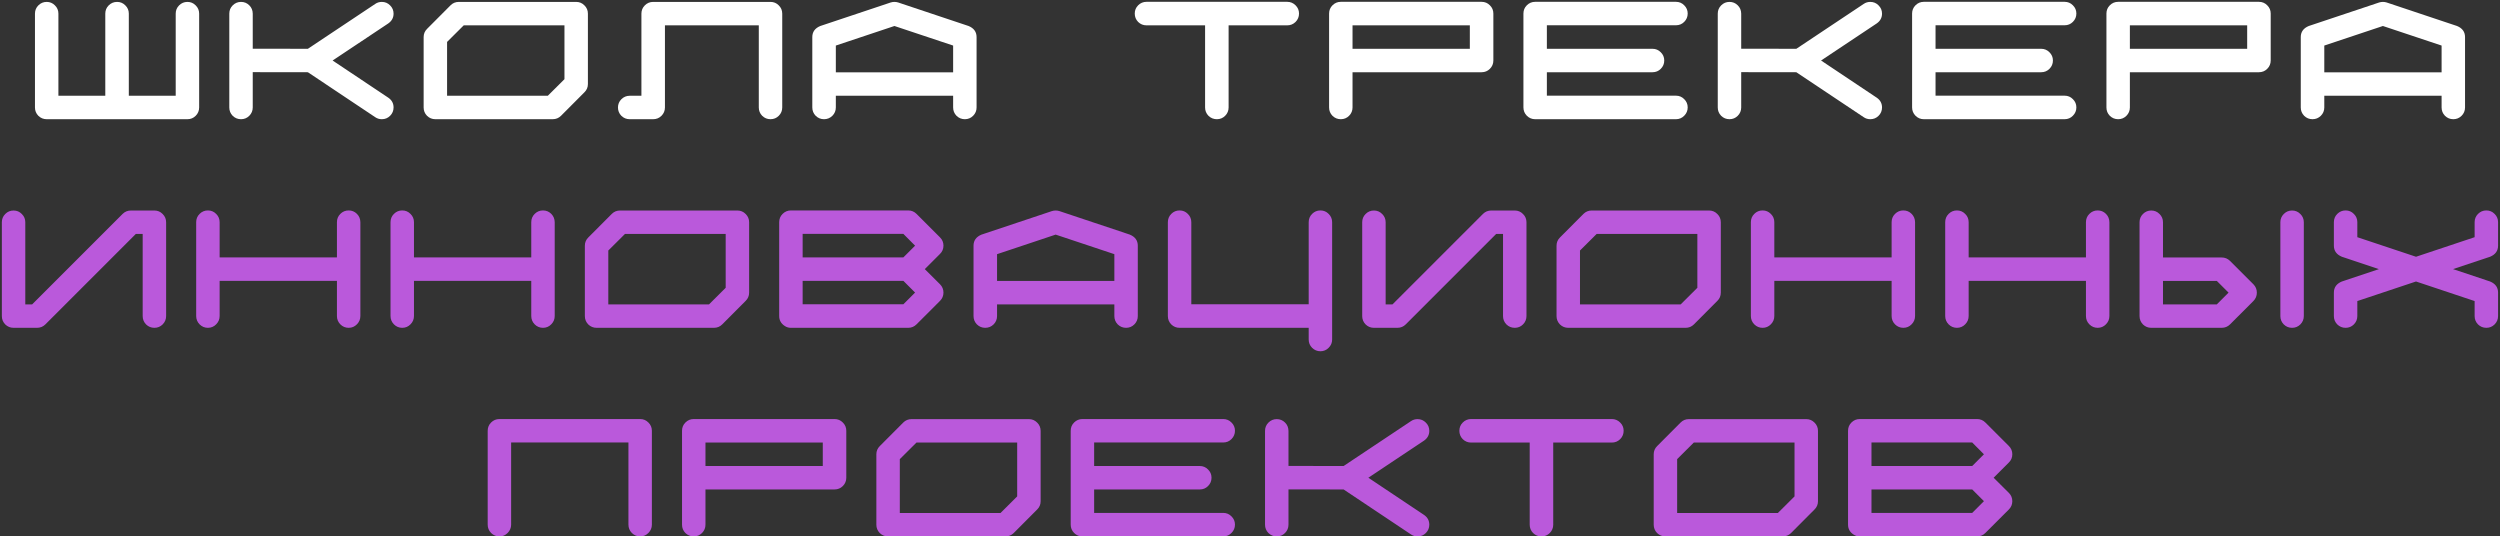
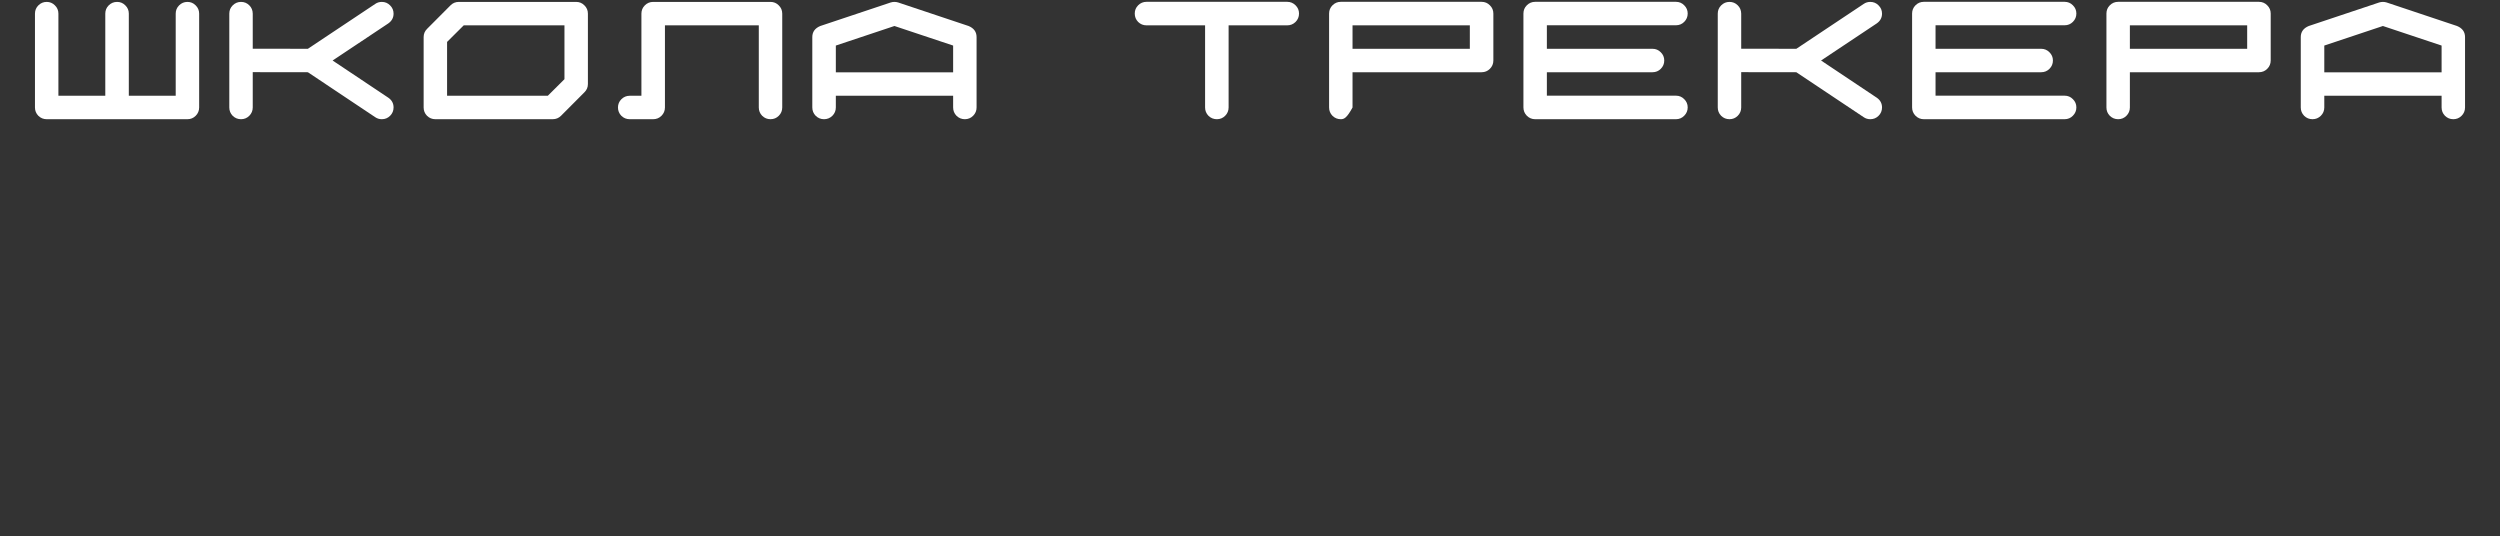
<svg xmlns="http://www.w3.org/2000/svg" width="755" height="162" viewBox="0 0 755 162" fill="none">
  <rect x="0" y="0" width="755" height="162" fill="#333333" stroke="none" />
-   <path d="M56.603 0.575C57.58 0.575 58.41 0.925 59.094 1.625C59.794 2.309 60.144 3.139 60.144 4.115V32.46C60.144 33.437 59.794 34.275 59.094 34.975C58.41 35.658 57.58 36 56.603 36H14.099C13.122 36 12.284 35.658 11.584 34.975C10.9 34.275 10.559 33.437 10.559 32.46V4.115C10.559 3.139 10.9 2.309 11.584 1.625C12.284 0.925 13.122 0.575 14.099 0.575C15.075 0.575 15.905 0.925 16.589 1.625C17.289 2.309 17.639 3.139 17.639 4.115V28.92H31.799V4.115C31.799 3.139 32.141 2.309 32.824 1.625C33.524 0.925 34.37 0.575 35.363 0.575C36.34 0.575 37.17 0.925 37.853 1.625C38.553 2.309 38.903 3.139 38.903 4.115V28.92H53.063V4.115C53.063 3.139 53.405 2.309 54.089 1.625C54.789 0.925 55.627 0.575 56.603 0.575ZM117.271 29.506C118.328 30.238 118.857 31.223 118.857 32.46C118.857 33.437 118.507 34.275 117.808 34.975C117.124 35.658 116.294 36 115.317 36C114.569 36 113.901 35.797 113.315 35.39L92.978 21.815L76.328 21.791V32.46C76.328 33.437 75.978 34.275 75.278 34.975C74.595 35.658 73.765 36 72.788 36C71.811 36 70.973 35.658 70.273 34.975C69.59 34.275 69.248 33.437 69.248 32.46V4.115C69.248 3.139 69.59 2.309 70.273 1.625C70.973 0.925 71.811 0.575 72.788 0.575C73.765 0.575 74.595 0.917 75.278 1.601C75.962 2.268 76.312 3.106 76.328 4.115V14.711L92.978 14.735L113.315 1.186C113.901 0.779 114.569 0.575 115.317 0.575C116.294 0.575 117.124 0.925 117.808 1.625C118.507 2.309 118.857 3.139 118.857 4.115C118.857 5.336 118.328 6.321 117.271 7.069L100.449 18.275L117.271 29.506ZM170.467 23.915V7.655H140.047L135.018 12.66V28.92H165.438L170.467 23.915ZM174.007 0.575C174.983 0.575 175.813 0.925 176.497 1.625C177.197 2.309 177.547 3.139 177.547 4.115V25.38C177.547 26.356 177.197 27.186 176.497 27.87L169.417 34.975C168.733 35.658 167.895 36 166.902 36H131.478C130.501 36 129.663 35.658 128.963 34.975C128.279 34.275 127.938 33.437 127.938 32.46V11.195C127.938 10.219 128.287 9.389 128.987 8.705L136.067 1.601C136.751 0.917 137.581 0.575 138.558 0.575H174.007ZM232.696 0.575C233.673 0.575 234.503 0.925 235.187 1.625C235.886 2.309 236.236 3.139 236.236 4.115V32.46C236.236 33.437 235.886 34.275 235.187 34.975C234.503 35.658 233.673 36 232.696 36C231.72 36 230.882 35.658 230.182 34.975C229.498 34.275 229.156 33.437 229.156 32.46V7.655H200.812V32.46C200.812 33.437 200.462 34.275 199.762 34.975C199.078 35.658 198.24 36 197.247 36H190.167C189.19 36 188.352 35.658 187.652 34.975C186.969 34.275 186.627 33.437 186.627 32.46C186.627 31.483 186.969 30.653 187.652 29.97C188.352 29.27 189.19 28.92 190.167 28.92H193.707V4.115C193.707 3.139 194.049 2.309 194.732 1.625C195.432 0.925 196.271 0.575 197.247 0.575H232.696ZM287.846 21.84V13.759L270.121 7.851L252.421 13.759V21.84H287.846ZM294.926 32.46C294.926 33.437 294.576 34.275 293.876 34.975C293.192 35.658 292.362 36 291.386 36C290.409 36 289.571 35.658 288.871 34.975C288.188 34.275 287.846 33.437 287.846 32.46V28.92H252.421V32.46C252.421 33.437 252.071 34.275 251.371 34.975C250.671 35.658 249.833 36 248.856 36C247.88 36 247.042 35.658 246.342 34.975C245.658 34.275 245.316 33.437 245.316 32.46V11.195C245.316 9.633 246.122 8.518 247.733 7.851L247.782 7.826H247.807L268.998 0.746C269.356 0.632 269.73 0.575 270.121 0.575C270.512 0.575 270.886 0.632 271.244 0.746L292.436 7.826H292.484L292.509 7.851C294.12 8.518 294.926 9.633 294.926 11.195V32.46ZM388.74 0.551C389.717 0.551 390.555 0.901 391.255 1.601C391.955 2.284 392.305 3.114 392.305 4.091C392.305 5.084 391.955 5.93 391.255 6.63C390.555 7.313 389.717 7.655 388.74 7.655H371.04V32.46C371.04 33.437 370.69 34.275 369.99 34.975C369.307 35.658 368.477 36 367.5 36C366.507 36 365.661 35.658 364.961 34.975C364.277 34.275 363.936 33.437 363.936 32.46V7.655H346.235C345.259 7.655 344.421 7.313 343.721 6.63C343.037 5.93 342.695 5.084 342.695 4.091C342.695 3.114 343.037 2.284 343.721 1.601C344.421 0.901 345.259 0.551 346.235 0.551H388.74ZM443.89 14.735V7.655H408.465V14.735H443.89ZM450.994 18.275C450.994 19.252 450.644 20.09 449.944 20.79C449.261 21.474 448.423 21.815 447.43 21.815H408.465V32.46C408.465 33.437 408.115 34.275 407.415 34.975C406.731 35.658 405.901 36 404.925 36C403.948 36 403.11 35.658 402.41 34.975C401.727 34.275 401.385 33.437 401.385 32.46V4.091C401.385 3.114 401.727 2.284 402.41 1.601C403.11 0.901 403.948 0.551 404.925 0.551H447.43C448.423 0.551 449.261 0.901 449.944 1.601C450.644 2.284 450.994 3.114 450.994 4.091V18.275ZM506.144 28.895C507.12 28.895 507.95 29.245 508.634 29.945C509.334 30.629 509.684 31.459 509.684 32.435C509.684 33.412 509.334 34.25 508.634 34.95C507.95 35.65 507.12 36 506.144 36H463.614C462.638 36 461.799 35.65 461.1 34.95C460.416 34.25 460.074 33.412 460.074 32.435V4.091C460.074 3.114 460.416 2.284 461.1 1.601C461.799 0.901 462.638 0.551 463.614 0.551H506.144C507.12 0.551 507.95 0.901 508.634 1.601C509.334 2.284 509.684 3.114 509.684 4.091C509.684 5.067 509.334 5.906 508.634 6.605C507.95 7.289 507.12 7.631 506.144 7.631H467.154V14.735H499.063C500.04 14.735 500.87 15.085 501.554 15.785C502.254 16.469 502.604 17.299 502.604 18.275C502.604 19.252 502.254 20.09 501.554 20.79C500.87 21.474 500.04 21.815 499.063 21.815H467.154V28.895H506.144ZM566.786 29.506C567.844 30.238 568.373 31.223 568.373 32.46C568.373 33.437 568.023 34.275 567.323 34.975C566.64 35.658 565.81 36 564.833 36C564.084 36 563.417 35.797 562.831 35.39L542.494 21.815L525.844 21.791V32.46C525.844 33.437 525.494 34.275 524.794 34.975C524.11 35.658 523.28 36 522.304 36C521.327 36 520.489 35.658 519.789 34.975C519.105 34.275 518.764 33.437 518.764 32.46V4.115C518.764 3.139 519.105 2.309 519.789 1.625C520.489 0.925 521.327 0.575 522.304 0.575C523.28 0.575 524.11 0.917 524.794 1.601C525.478 2.268 525.827 3.106 525.844 4.115V14.711L542.494 14.735L562.831 1.186C563.417 0.779 564.084 0.575 564.833 0.575C565.81 0.575 566.64 0.925 567.323 1.625C568.023 2.309 568.373 3.139 568.373 4.115C568.373 5.336 567.844 6.321 566.786 7.069L549.965 18.275L566.786 29.506ZM623.522 28.895C624.499 28.895 625.329 29.245 626.013 29.945C626.713 30.629 627.062 31.459 627.062 32.435C627.062 33.412 626.713 34.25 626.013 34.95C625.329 35.65 624.499 36 623.522 36H580.993C580.017 36 579.178 35.65 578.479 34.95C577.795 34.25 577.453 33.412 577.453 32.435V4.091C577.453 3.114 577.795 2.284 578.479 1.601C579.178 0.901 580.017 0.551 580.993 0.551H623.522C624.499 0.551 625.329 0.901 626.013 1.601C626.713 2.284 627.062 3.114 627.062 4.091C627.062 5.067 626.713 5.906 626.013 6.605C625.329 7.289 624.499 7.631 623.522 7.631H584.533V14.735H616.442C617.419 14.735 618.249 15.085 618.933 15.785C619.632 16.469 619.982 17.299 619.982 18.275C619.982 19.252 619.632 20.09 618.933 20.79C618.249 21.474 617.419 21.815 616.442 21.815H584.533V28.895H623.522ZM678.647 14.735V7.655H643.223V14.735H678.647ZM685.752 18.275C685.752 19.252 685.402 20.09 684.702 20.79C684.019 21.474 683.18 21.815 682.188 21.815H643.223V32.46C643.223 33.437 642.873 34.275 642.173 34.975C641.489 35.658 640.659 36 639.683 36C638.706 36 637.868 35.658 637.168 34.975C636.484 34.275 636.143 33.437 636.143 32.46V4.091C636.143 3.114 636.484 2.284 637.168 1.601C637.868 0.901 638.706 0.551 639.683 0.551H682.188C683.18 0.551 684.019 0.901 684.702 1.601C685.402 2.284 685.752 3.114 685.752 4.091V18.275ZM737.361 21.84V13.759L719.637 7.851L701.937 13.759V21.84H737.361ZM744.441 32.46C744.441 33.437 744.091 34.275 743.392 34.975C742.708 35.658 741.878 36 740.901 36C739.925 36 739.087 35.658 738.387 34.975C737.703 34.275 737.361 33.437 737.361 32.46V28.92H701.937V32.46C701.937 33.437 701.587 34.275 700.887 34.975C700.187 35.658 699.349 36 698.372 36C697.396 36 696.557 35.658 695.857 34.975C695.174 34.275 694.832 33.437 694.832 32.46V11.195C694.832 9.633 695.638 8.518 697.249 7.851L697.298 7.826H697.322L718.514 0.746C718.872 0.632 719.246 0.575 719.637 0.575C720.027 0.575 720.402 0.632 720.76 0.746L741.951 7.826H742L742.024 7.851C743.636 8.518 744.441 9.633 744.441 11.195V32.46Z" fill="white" />
-   <path d="M50.168 67.115V95.46C50.168 96.436 49.818 97.275 49.118 97.975C48.435 98.658 47.605 99 46.628 99C45.651 99 44.813 98.658 44.113 97.975C43.43 97.275 43.088 96.436 43.088 95.46V70.655H41.013L13.693 97.975C13.01 98.658 12.171 99 11.179 99H4.099C3.122 99 2.284 98.658 1.584 97.975C0.9 97.275 0.559 96.436 0.559 95.46V67.115C0.559 66.139 0.9 65.309 1.584 64.625C2.284 63.925 3.122 63.575 4.099 63.575C5.075 63.575 5.905 63.925 6.589 64.625C7.289 65.309 7.639 66.139 7.639 67.115V91.92H9.714L37.033 64.601C37.717 63.917 38.555 63.575 39.548 63.575H46.628C47.605 63.575 48.435 63.925 49.118 64.625C49.818 65.309 50.168 66.139 50.168 67.115ZM108.833 67.091V95.436C108.833 96.412 108.483 97.25 107.783 97.95C107.1 98.65 106.27 99 105.293 99C104.316 99 103.478 98.65 102.778 97.95C102.095 97.25 101.753 96.412 101.753 95.436V84.815H66.328V95.436C66.328 96.412 65.978 97.25 65.278 97.95C64.595 98.65 63.765 99 62.788 99C61.812 99 60.973 98.65 60.273 97.95C59.59 97.25 59.248 96.412 59.248 95.436V67.091C59.248 66.114 59.59 65.284 60.273 64.601C60.973 63.901 61.812 63.551 62.788 63.551C63.765 63.551 64.595 63.901 65.278 64.601C65.978 65.284 66.328 66.114 66.328 67.091V77.735H101.753V67.091C101.753 66.114 102.095 65.284 102.778 64.601C103.478 63.901 104.316 63.551 105.293 63.551C106.27 63.551 107.1 63.893 107.783 64.576C108.467 65.26 108.817 66.098 108.833 67.091ZM167.522 67.091V95.436C167.522 96.412 167.173 97.25 166.473 97.95C165.789 98.65 164.959 99 163.982 99C163.006 99 162.168 98.65 161.468 97.95C160.784 97.25 160.442 96.412 160.442 95.436V84.815H125.018V95.436C125.018 96.412 124.668 97.25 123.968 97.95C123.284 98.65 122.454 99 121.478 99C120.501 99 119.663 98.65 118.963 97.95C118.279 97.25 117.938 96.412 117.938 95.436V67.091C117.938 66.114 118.279 65.284 118.963 64.601C119.663 63.901 120.501 63.551 121.478 63.551C122.454 63.551 123.284 63.901 123.968 64.601C124.668 65.284 125.018 66.114 125.018 67.091V77.735H160.442V67.091C160.442 66.114 160.784 65.284 161.468 64.601C162.168 63.901 163.006 63.551 163.982 63.551C164.959 63.551 165.789 63.893 166.473 64.576C167.156 65.26 167.506 66.098 167.522 67.091ZM219.156 86.915V70.655H188.736L183.707 75.66V91.92H214.127L219.156 86.915ZM222.696 63.575C223.673 63.575 224.503 63.925 225.187 64.625C225.886 65.309 226.236 66.139 226.236 67.115V88.38C226.236 89.356 225.886 90.186 225.187 90.87L218.106 97.975C217.423 98.658 216.585 99 215.592 99H180.167C179.19 99 178.352 98.658 177.652 97.975C176.969 97.275 176.627 96.436 176.627 95.46V74.195C176.627 73.219 176.977 72.389 177.677 71.705L184.757 64.601C185.44 63.917 186.271 63.575 187.247 63.575H222.696ZM272.816 91.895L276.356 88.356L272.816 84.815H242.396V91.895H272.816ZM272.816 77.735L276.356 74.195L272.816 70.631H242.396V77.735H272.816ZM279.286 81.275L283.876 85.841C284.576 86.541 284.926 87.379 284.926 88.356C284.926 89.332 284.576 90.17 283.876 90.87L276.796 97.95C276.096 98.65 275.258 99 274.281 99H238.856C238.173 99 237.562 98.821 237.025 98.463C235.886 97.731 235.316 96.721 235.316 95.436V67.091C235.316 66.114 235.658 65.284 236.342 64.601C237.042 63.901 237.88 63.551 238.856 63.551H274.281C275.258 63.551 276.096 63.901 276.796 64.601L283.876 71.681C284.576 72.364 284.926 73.203 284.926 74.195C284.926 75.172 284.576 76.002 283.876 76.686L279.286 81.275ZM336.535 84.84V76.759L318.811 70.851L301.11 76.759V84.84H336.535ZM343.615 95.46C343.615 96.436 343.265 97.275 342.565 97.975C341.882 98.658 341.052 99 340.075 99C339.099 99 338.26 98.658 337.561 97.975C336.877 97.275 336.535 96.436 336.535 95.46V91.92H301.11V95.46C301.11 96.436 300.76 97.275 300.061 97.975C299.361 98.658 298.522 99 297.546 99C296.569 99 295.731 98.658 295.031 97.975C294.348 97.275 294.006 96.436 294.006 95.46V74.195C294.006 72.633 294.812 71.518 296.423 70.851L296.472 70.826H296.496L317.688 63.746C318.046 63.632 318.42 63.575 318.811 63.575C319.201 63.575 319.576 63.632 319.934 63.746L341.125 70.826H341.174L341.198 70.851C342.81 71.518 343.615 72.633 343.615 74.195V95.46ZM402.305 67.115V102.54C402.305 103.517 401.955 104.347 401.255 105.03C400.571 105.73 399.741 106.08 398.765 106.08C397.788 106.08 396.95 105.73 396.25 105.03C395.566 104.347 395.225 103.517 395.225 102.54V99H356.235C355.259 99 354.421 98.658 353.721 97.975C353.037 97.275 352.695 96.436 352.695 95.46V67.115C352.695 66.122 353.037 65.284 353.721 64.601C354.421 63.901 355.259 63.551 356.235 63.551C357.212 63.551 358.042 63.901 358.726 64.601C359.425 65.284 359.775 66.122 359.775 67.115V91.895H395.225V67.115C395.225 66.122 395.566 65.284 396.25 64.601C396.95 63.901 397.788 63.551 398.765 63.551C399.741 63.551 400.571 63.901 401.255 64.601C401.955 65.284 402.305 66.122 402.305 67.115ZM460.994 67.115V95.46C460.994 96.436 460.644 97.275 459.944 97.975C459.261 98.658 458.431 99 457.454 99C456.478 99 455.639 98.658 454.939 97.975C454.256 97.275 453.914 96.436 453.914 95.46V70.655H451.839L424.52 97.975C423.836 98.658 422.998 99 422.005 99H414.925C413.948 99 413.11 98.658 412.41 97.975C411.727 97.275 411.385 96.436 411.385 95.46V67.115C411.385 66.139 411.727 65.309 412.41 64.625C413.11 63.925 413.948 63.575 414.925 63.575C415.901 63.575 416.731 63.925 417.415 64.625C418.115 65.309 418.465 66.139 418.465 67.115V91.92H420.54L447.859 64.601C448.543 63.917 449.381 63.575 450.374 63.575H457.454C458.431 63.575 459.261 63.925 459.944 64.625C460.644 65.309 460.994 66.139 460.994 67.115ZM512.604 86.915V70.655H482.184L477.154 75.66V91.92H507.574L512.604 86.915ZM516.144 63.575C517.12 63.575 517.95 63.925 518.634 64.625C519.334 65.309 519.684 66.139 519.684 67.115V88.38C519.684 89.356 519.334 90.186 518.634 90.87L511.554 97.975C510.87 98.658 510.032 99 509.039 99H473.614C472.638 99 471.799 98.658 471.1 97.975C470.416 97.275 470.074 96.436 470.074 95.46V74.195C470.074 73.219 470.424 72.389 471.124 71.705L478.204 64.601C478.888 63.917 479.718 63.575 480.694 63.575H516.144ZM578.349 67.091V95.436C578.349 96.412 577.999 97.25 577.299 97.95C576.615 98.65 575.785 99 574.809 99C573.832 99 572.994 98.65 572.294 97.95C571.61 97.25 571.269 96.412 571.269 95.436V84.815H535.844V95.436C535.844 96.412 535.494 97.25 534.794 97.95C534.11 98.65 533.28 99 532.304 99C531.327 99 530.489 98.65 529.789 97.95C529.105 97.25 528.764 96.412 528.764 95.436V67.091C528.764 66.114 529.105 65.284 529.789 64.601C530.489 63.901 531.327 63.551 532.304 63.551C533.28 63.551 534.11 63.901 534.794 64.601C535.494 65.284 535.844 66.114 535.844 67.091V77.735H571.269V67.091C571.269 66.114 571.61 65.284 572.294 64.601C572.994 63.901 573.832 63.551 574.809 63.551C575.785 63.551 576.615 63.893 577.299 64.576C577.982 65.26 578.332 66.098 578.349 67.091ZM637.038 67.091V95.436C637.038 96.412 636.688 97.25 635.988 97.95C635.305 98.65 634.475 99 633.498 99C632.521 99 631.683 98.65 630.983 97.95C630.3 97.25 629.958 96.412 629.958 95.436V84.815H594.533V95.436C594.533 96.412 594.183 97.25 593.483 97.95C592.8 98.65 591.97 99 590.993 99C590.017 99 589.178 98.65 588.479 97.95C587.795 97.25 587.453 96.412 587.453 95.436V67.091C587.453 66.114 587.795 65.284 588.479 64.601C589.178 63.901 590.017 63.551 590.993 63.551C591.97 63.551 592.8 63.901 593.483 64.601C594.183 65.284 594.533 66.114 594.533 67.091V77.735H629.958V67.091C629.958 66.114 630.3 65.284 630.983 64.601C631.683 63.901 632.521 63.551 633.498 63.551C634.475 63.551 635.305 63.893 635.988 64.576C636.672 65.26 637.022 66.098 637.038 67.091ZM669.482 91.92L673.022 88.38L669.482 84.84H653.223V91.92H669.482ZM692.212 63.575C693.188 63.575 694.019 63.925 694.702 64.625C695.402 65.309 695.752 66.139 695.752 67.115V95.46C695.752 96.436 695.402 97.275 694.702 97.975C694.019 98.658 693.188 99 692.212 99C691.235 99 690.397 98.658 689.697 97.975C689.014 97.275 688.672 96.436 688.672 95.46V67.115C688.672 66.139 689.014 65.309 689.697 64.625C690.397 63.925 691.235 63.575 692.212 63.575ZM680.542 85.865C681.226 86.565 681.567 87.403 681.567 88.38C681.567 89.356 681.226 90.195 680.542 90.894L673.462 97.975C672.762 98.658 671.924 99 670.947 99H649.683C648.706 99 647.868 98.658 647.168 97.975C646.484 97.275 646.143 96.436 646.143 95.46V67.115C646.143 66.139 646.484 65.309 647.168 64.625C647.868 63.925 648.706 63.575 649.683 63.575C650.659 63.575 651.489 63.925 652.173 64.625C652.873 65.309 653.223 66.139 653.223 67.115V77.76H670.947C671.924 77.76 672.762 78.102 673.462 78.785L680.542 85.865ZM752 77.564H751.927L740.818 81.275L751.927 84.986H752V85.011C753.611 85.678 754.417 86.793 754.417 88.356V95.46C754.417 96.436 754.067 97.275 753.367 97.975C752.684 98.658 751.854 99 750.877 99C749.9 99 749.062 98.658 748.362 97.975C747.679 97.275 747.337 96.436 747.337 95.46V90.919L729.637 85.011L711.912 90.919V95.46C711.912 96.436 711.562 97.275 710.862 97.975C710.179 98.658 709.349 99 708.372 99C707.396 99 706.557 98.658 705.857 97.975C705.174 97.275 704.832 96.436 704.832 95.46V88.356C704.832 86.793 705.638 85.678 707.249 85.011V84.986H707.322L718.431 81.275L707.322 77.564H707.249V77.54C705.638 76.873 704.832 75.758 704.832 74.195V67.091C704.832 66.114 705.174 65.284 705.857 64.601C706.557 63.901 707.396 63.551 708.372 63.551C709.349 63.551 710.179 63.901 710.862 64.601C711.562 65.284 711.912 66.114 711.912 67.091V71.632L729.637 77.54L747.337 71.632V67.091C747.337 66.114 747.679 65.284 748.362 64.601C749.062 63.901 749.9 63.551 750.877 63.551C751.854 63.551 752.684 63.901 753.367 64.601C754.067 65.284 754.417 66.114 754.417 67.091V74.195C754.417 75.758 753.611 76.873 752 77.54V77.564ZM193.327 126.551C194.304 126.551 195.134 126.901 195.817 127.601C196.517 128.284 196.867 129.114 196.867 130.091V158.436C196.867 159.412 196.517 160.25 195.817 160.95C195.134 161.65 194.304 162 193.327 162C192.351 162 191.512 161.65 190.812 160.95C190.129 160.25 189.787 159.412 189.787 158.436V133.631H154.362V158.436C154.362 159.412 154.012 160.25 153.312 160.95C152.629 161.65 151.799 162 150.822 162C149.846 162 149.007 161.65 148.308 160.95C147.624 160.25 147.282 159.412 147.282 158.436V130.091C147.282 129.114 147.624 128.284 148.308 127.601C149.007 126.901 149.846 126.551 150.822 126.551H193.327ZM248.477 140.735V133.655H213.052V140.735H248.477ZM255.581 144.275C255.581 145.252 255.231 146.09 254.531 146.79C253.848 147.474 253.009 147.815 252.017 147.815H213.052V158.46C213.052 159.437 212.702 160.275 212.002 160.975C211.318 161.658 210.488 162 209.512 162C208.535 162 207.697 161.658 206.997 160.975C206.313 160.275 205.972 159.437 205.972 158.46V130.091C205.972 129.114 206.313 128.284 206.997 127.601C207.697 126.901 208.535 126.551 209.512 126.551H252.017C253.009 126.551 253.848 126.901 254.531 127.601C255.231 128.284 255.581 129.114 255.581 130.091V144.275ZM307.19 149.915V133.655H276.771L271.741 138.66V154.92H302.161L307.19 149.915ZM310.73 126.575C311.707 126.575 312.537 126.925 313.221 127.625C313.921 128.309 314.271 129.139 314.271 130.115V151.38C314.271 152.356 313.921 153.187 313.221 153.87L306.141 160.975C305.457 161.658 304.619 162 303.626 162H268.201C267.225 162 266.386 161.658 265.687 160.975C265.003 160.275 264.661 159.437 264.661 158.46V137.195C264.661 136.219 265.011 135.389 265.711 134.705L272.791 127.601C273.475 126.917 274.305 126.575 275.281 126.575H310.73ZM369.42 154.896C370.396 154.896 371.227 155.245 371.91 155.945C372.61 156.629 372.96 157.459 372.96 158.436C372.96 159.412 372.61 160.25 371.91 160.95C371.227 161.65 370.396 162 369.42 162H326.891C325.914 162 325.076 161.65 324.376 160.95C323.692 160.25 323.351 159.412 323.351 158.436V130.091C323.351 129.114 323.692 128.284 324.376 127.601C325.076 126.901 325.914 126.551 326.891 126.551H369.42C370.396 126.551 371.227 126.901 371.91 127.601C372.61 128.284 372.96 129.114 372.96 130.091C372.96 131.067 372.61 131.906 371.91 132.605C371.227 133.289 370.396 133.631 369.42 133.631H330.431V140.735H362.34C363.316 140.735 364.146 141.085 364.83 141.785C365.53 142.469 365.88 143.299 365.88 144.275C365.88 145.252 365.53 146.09 364.83 146.79C364.146 147.474 363.316 147.815 362.34 147.815H330.431V154.896H369.42ZM430.062 155.506C431.12 156.238 431.649 157.223 431.649 158.46C431.649 159.437 431.299 160.275 430.6 160.975C429.916 161.658 429.086 162 428.109 162C427.361 162 426.693 161.797 426.107 161.39L405.771 147.815L389.12 147.791V158.46C389.12 159.437 388.77 160.275 388.07 160.975C387.387 161.658 386.557 162 385.58 162C384.604 162 383.765 161.658 383.065 160.975C382.382 160.275 382.04 159.437 382.04 158.46V130.115C382.04 129.139 382.382 128.309 383.065 127.625C383.765 126.925 384.604 126.575 385.58 126.575C386.557 126.575 387.387 126.917 388.07 127.601C388.754 128.268 389.104 129.106 389.12 130.115V140.711L405.771 140.735L426.107 127.186C426.693 126.779 427.361 126.575 428.109 126.575C429.086 126.575 429.916 126.925 430.6 127.625C431.299 128.309 431.649 129.139 431.649 130.115C431.649 131.336 431.12 132.321 430.062 133.069L413.241 144.275L430.062 155.506ZM486.774 126.551C487.751 126.551 488.589 126.901 489.289 127.601C489.989 128.284 490.339 129.114 490.339 130.091C490.339 131.084 489.989 131.93 489.289 132.63C488.589 133.313 487.751 133.655 486.774 133.655H469.074V158.46C469.074 159.437 468.724 160.275 468.024 160.975C467.341 161.658 466.511 162 465.534 162C464.541 162 463.695 161.658 462.995 160.975C462.312 160.275 461.97 159.437 461.97 158.46V133.655H444.27C443.293 133.655 442.455 133.313 441.755 132.63C441.071 131.93 440.729 131.084 440.729 130.091C440.729 129.114 441.071 128.284 441.755 127.601C442.455 126.901 443.293 126.551 444.27 126.551H486.774ZM541.948 149.915V133.655H511.528L506.499 138.66V154.92H536.919L541.948 149.915ZM545.488 126.575C546.465 126.575 547.295 126.925 547.979 127.625C548.678 128.309 549.028 129.139 549.028 130.115V151.38C549.028 152.356 548.678 153.187 547.979 153.87L540.898 160.975C540.215 161.658 539.377 162 538.384 162H502.959C501.982 162 501.144 161.658 500.444 160.975C499.761 160.275 499.419 159.437 499.419 158.46V137.195C499.419 136.219 499.769 135.389 500.469 134.705L507.549 127.601C508.232 126.917 509.062 126.575 510.039 126.575H545.488ZM595.608 154.896L599.148 151.355L595.608 147.815H565.188V154.896H595.608ZM595.608 140.735L599.148 137.195L595.608 133.631H565.188V140.735H595.608ZM602.078 144.275L606.668 148.841C607.368 149.541 607.718 150.379 607.718 151.355C607.718 152.332 607.368 153.17 606.668 153.87L599.588 160.95C598.888 161.65 598.05 162 597.073 162H561.648C560.965 162 560.354 161.821 559.817 161.463C558.678 160.73 558.108 159.721 558.108 158.436V130.091C558.108 129.114 558.45 128.284 559.134 127.601C559.834 126.901 560.672 126.551 561.648 126.551H597.073C598.05 126.551 598.888 126.901 599.588 127.601L606.668 134.681C607.368 135.364 607.718 136.202 607.718 137.195C607.718 138.172 607.368 139.002 606.668 139.686L602.078 144.275Z" fill="#BA59DB" />
+   <path d="M56.603 0.575C57.58 0.575 58.41 0.925 59.094 1.625C59.794 2.309 60.144 3.139 60.144 4.115V32.46C60.144 33.437 59.794 34.275 59.094 34.975C58.41 35.658 57.58 36 56.603 36H14.099C13.122 36 12.284 35.658 11.584 34.975C10.9 34.275 10.559 33.437 10.559 32.46V4.115C10.559 3.139 10.9 2.309 11.584 1.625C12.284 0.925 13.122 0.575 14.099 0.575C15.075 0.575 15.905 0.925 16.589 1.625C17.289 2.309 17.639 3.139 17.639 4.115V28.92H31.799V4.115C31.799 3.139 32.141 2.309 32.824 1.625C33.524 0.925 34.37 0.575 35.363 0.575C36.34 0.575 37.17 0.925 37.853 1.625C38.553 2.309 38.903 3.139 38.903 4.115V28.92H53.063V4.115C53.063 3.139 53.405 2.309 54.089 1.625C54.789 0.925 55.627 0.575 56.603 0.575ZM117.271 29.506C118.328 30.238 118.857 31.223 118.857 32.46C118.857 33.437 118.507 34.275 117.808 34.975C117.124 35.658 116.294 36 115.317 36C114.569 36 113.901 35.797 113.315 35.39L92.978 21.815L76.328 21.791V32.46C76.328 33.437 75.978 34.275 75.278 34.975C74.595 35.658 73.765 36 72.788 36C71.811 36 70.973 35.658 70.273 34.975C69.59 34.275 69.248 33.437 69.248 32.46V4.115C69.248 3.139 69.59 2.309 70.273 1.625C70.973 0.925 71.811 0.575 72.788 0.575C73.765 0.575 74.595 0.917 75.278 1.601C75.962 2.268 76.312 3.106 76.328 4.115V14.711L92.978 14.735L113.315 1.186C113.901 0.779 114.569 0.575 115.317 0.575C116.294 0.575 117.124 0.925 117.808 1.625C118.507 2.309 118.857 3.139 118.857 4.115C118.857 5.336 118.328 6.321 117.271 7.069L100.449 18.275L117.271 29.506ZM170.467 23.915V7.655H140.047L135.018 12.66V28.92H165.438L170.467 23.915ZM174.007 0.575C174.983 0.575 175.813 0.925 176.497 1.625C177.197 2.309 177.547 3.139 177.547 4.115V25.38C177.547 26.356 177.197 27.186 176.497 27.87L169.417 34.975C168.733 35.658 167.895 36 166.902 36H131.478C130.501 36 129.663 35.658 128.963 34.975C128.279 34.275 127.938 33.437 127.938 32.46V11.195C127.938 10.219 128.287 9.389 128.987 8.705L136.067 1.601C136.751 0.917 137.581 0.575 138.558 0.575H174.007ZM232.696 0.575C233.673 0.575 234.503 0.925 235.187 1.625C235.886 2.309 236.236 3.139 236.236 4.115V32.46C236.236 33.437 235.886 34.275 235.187 34.975C234.503 35.658 233.673 36 232.696 36C231.72 36 230.882 35.658 230.182 34.975C229.498 34.275 229.156 33.437 229.156 32.46V7.655H200.812V32.46C200.812 33.437 200.462 34.275 199.762 34.975C199.078 35.658 198.24 36 197.247 36H190.167C189.19 36 188.352 35.658 187.652 34.975C186.969 34.275 186.627 33.437 186.627 32.46C186.627 31.483 186.969 30.653 187.652 29.97C188.352 29.27 189.19 28.92 190.167 28.92H193.707V4.115C193.707 3.139 194.049 2.309 194.732 1.625C195.432 0.925 196.271 0.575 197.247 0.575H232.696ZM287.846 21.84V13.759L270.121 7.851L252.421 13.759V21.84H287.846ZM294.926 32.46C294.926 33.437 294.576 34.275 293.876 34.975C293.192 35.658 292.362 36 291.386 36C290.409 36 289.571 35.658 288.871 34.975C288.188 34.275 287.846 33.437 287.846 32.46V28.92H252.421V32.46C252.421 33.437 252.071 34.275 251.371 34.975C250.671 35.658 249.833 36 248.856 36C247.88 36 247.042 35.658 246.342 34.975C245.658 34.275 245.316 33.437 245.316 32.46V11.195C245.316 9.633 246.122 8.518 247.733 7.851L247.782 7.826H247.807L268.998 0.746C269.356 0.632 269.73 0.575 270.121 0.575C270.512 0.575 270.886 0.632 271.244 0.746L292.436 7.826H292.484L292.509 7.851C294.12 8.518 294.926 9.633 294.926 11.195V32.46ZM388.74 0.551C389.717 0.551 390.555 0.901 391.255 1.601C391.955 2.284 392.305 3.114 392.305 4.091C392.305 5.084 391.955 5.93 391.255 6.63C390.555 7.313 389.717 7.655 388.74 7.655H371.04V32.46C371.04 33.437 370.69 34.275 369.99 34.975C369.307 35.658 368.477 36 367.5 36C366.507 36 365.661 35.658 364.961 34.975C364.277 34.275 363.936 33.437 363.936 32.46V7.655H346.235C345.259 7.655 344.421 7.313 343.721 6.63C343.037 5.93 342.695 5.084 342.695 4.091C342.695 3.114 343.037 2.284 343.721 1.601C344.421 0.901 345.259 0.551 346.235 0.551H388.74ZM443.89 14.735V7.655H408.465V14.735H443.89ZM450.994 18.275C450.994 19.252 450.644 20.09 449.944 20.79C449.261 21.474 448.423 21.815 447.43 21.815H408.465V32.46C406.731 35.658 405.901 36 404.925 36C403.948 36 403.11 35.658 402.41 34.975C401.727 34.275 401.385 33.437 401.385 32.46V4.091C401.385 3.114 401.727 2.284 402.41 1.601C403.11 0.901 403.948 0.551 404.925 0.551H447.43C448.423 0.551 449.261 0.901 449.944 1.601C450.644 2.284 450.994 3.114 450.994 4.091V18.275ZM506.144 28.895C507.12 28.895 507.95 29.245 508.634 29.945C509.334 30.629 509.684 31.459 509.684 32.435C509.684 33.412 509.334 34.25 508.634 34.95C507.95 35.65 507.12 36 506.144 36H463.614C462.638 36 461.799 35.65 461.1 34.95C460.416 34.25 460.074 33.412 460.074 32.435V4.091C460.074 3.114 460.416 2.284 461.1 1.601C461.799 0.901 462.638 0.551 463.614 0.551H506.144C507.12 0.551 507.95 0.901 508.634 1.601C509.334 2.284 509.684 3.114 509.684 4.091C509.684 5.067 509.334 5.906 508.634 6.605C507.95 7.289 507.12 7.631 506.144 7.631H467.154V14.735H499.063C500.04 14.735 500.87 15.085 501.554 15.785C502.254 16.469 502.604 17.299 502.604 18.275C502.604 19.252 502.254 20.09 501.554 20.79C500.87 21.474 500.04 21.815 499.063 21.815H467.154V28.895H506.144ZM566.786 29.506C567.844 30.238 568.373 31.223 568.373 32.46C568.373 33.437 568.023 34.275 567.323 34.975C566.64 35.658 565.81 36 564.833 36C564.084 36 563.417 35.797 562.831 35.39L542.494 21.815L525.844 21.791V32.46C525.844 33.437 525.494 34.275 524.794 34.975C524.11 35.658 523.28 36 522.304 36C521.327 36 520.489 35.658 519.789 34.975C519.105 34.275 518.764 33.437 518.764 32.46V4.115C518.764 3.139 519.105 2.309 519.789 1.625C520.489 0.925 521.327 0.575 522.304 0.575C523.28 0.575 524.11 0.917 524.794 1.601C525.478 2.268 525.827 3.106 525.844 4.115V14.711L542.494 14.735L562.831 1.186C563.417 0.779 564.084 0.575 564.833 0.575C565.81 0.575 566.64 0.925 567.323 1.625C568.023 2.309 568.373 3.139 568.373 4.115C568.373 5.336 567.844 6.321 566.786 7.069L549.965 18.275L566.786 29.506ZM623.522 28.895C624.499 28.895 625.329 29.245 626.013 29.945C626.713 30.629 627.062 31.459 627.062 32.435C627.062 33.412 626.713 34.25 626.013 34.95C625.329 35.65 624.499 36 623.522 36H580.993C580.017 36 579.178 35.65 578.479 34.95C577.795 34.25 577.453 33.412 577.453 32.435V4.091C577.453 3.114 577.795 2.284 578.479 1.601C579.178 0.901 580.017 0.551 580.993 0.551H623.522C624.499 0.551 625.329 0.901 626.013 1.601C626.713 2.284 627.062 3.114 627.062 4.091C627.062 5.067 626.713 5.906 626.013 6.605C625.329 7.289 624.499 7.631 623.522 7.631H584.533V14.735H616.442C617.419 14.735 618.249 15.085 618.933 15.785C619.632 16.469 619.982 17.299 619.982 18.275C619.982 19.252 619.632 20.09 618.933 20.79C618.249 21.474 617.419 21.815 616.442 21.815H584.533V28.895H623.522ZM678.647 14.735V7.655H643.223V14.735H678.647ZM685.752 18.275C685.752 19.252 685.402 20.09 684.702 20.79C684.019 21.474 683.18 21.815 682.188 21.815H643.223V32.46C643.223 33.437 642.873 34.275 642.173 34.975C641.489 35.658 640.659 36 639.683 36C638.706 36 637.868 35.658 637.168 34.975C636.484 34.275 636.143 33.437 636.143 32.46V4.091C636.143 3.114 636.484 2.284 637.168 1.601C637.868 0.901 638.706 0.551 639.683 0.551H682.188C683.18 0.551 684.019 0.901 684.702 1.601C685.402 2.284 685.752 3.114 685.752 4.091V18.275ZM737.361 21.84V13.759L719.637 7.851L701.937 13.759V21.84H737.361ZM744.441 32.46C744.441 33.437 744.091 34.275 743.392 34.975C742.708 35.658 741.878 36 740.901 36C739.925 36 739.087 35.658 738.387 34.975C737.703 34.275 737.361 33.437 737.361 32.46V28.92H701.937V32.46C701.937 33.437 701.587 34.275 700.887 34.975C700.187 35.658 699.349 36 698.372 36C697.396 36 696.557 35.658 695.857 34.975C695.174 34.275 694.832 33.437 694.832 32.46V11.195C694.832 9.633 695.638 8.518 697.249 7.851L697.298 7.826H697.322L718.514 0.746C718.872 0.632 719.246 0.575 719.637 0.575C720.027 0.575 720.402 0.632 720.76 0.746L741.951 7.826H742L742.024 7.851C743.636 8.518 744.441 9.633 744.441 11.195V32.46Z" fill="white" />
</svg>